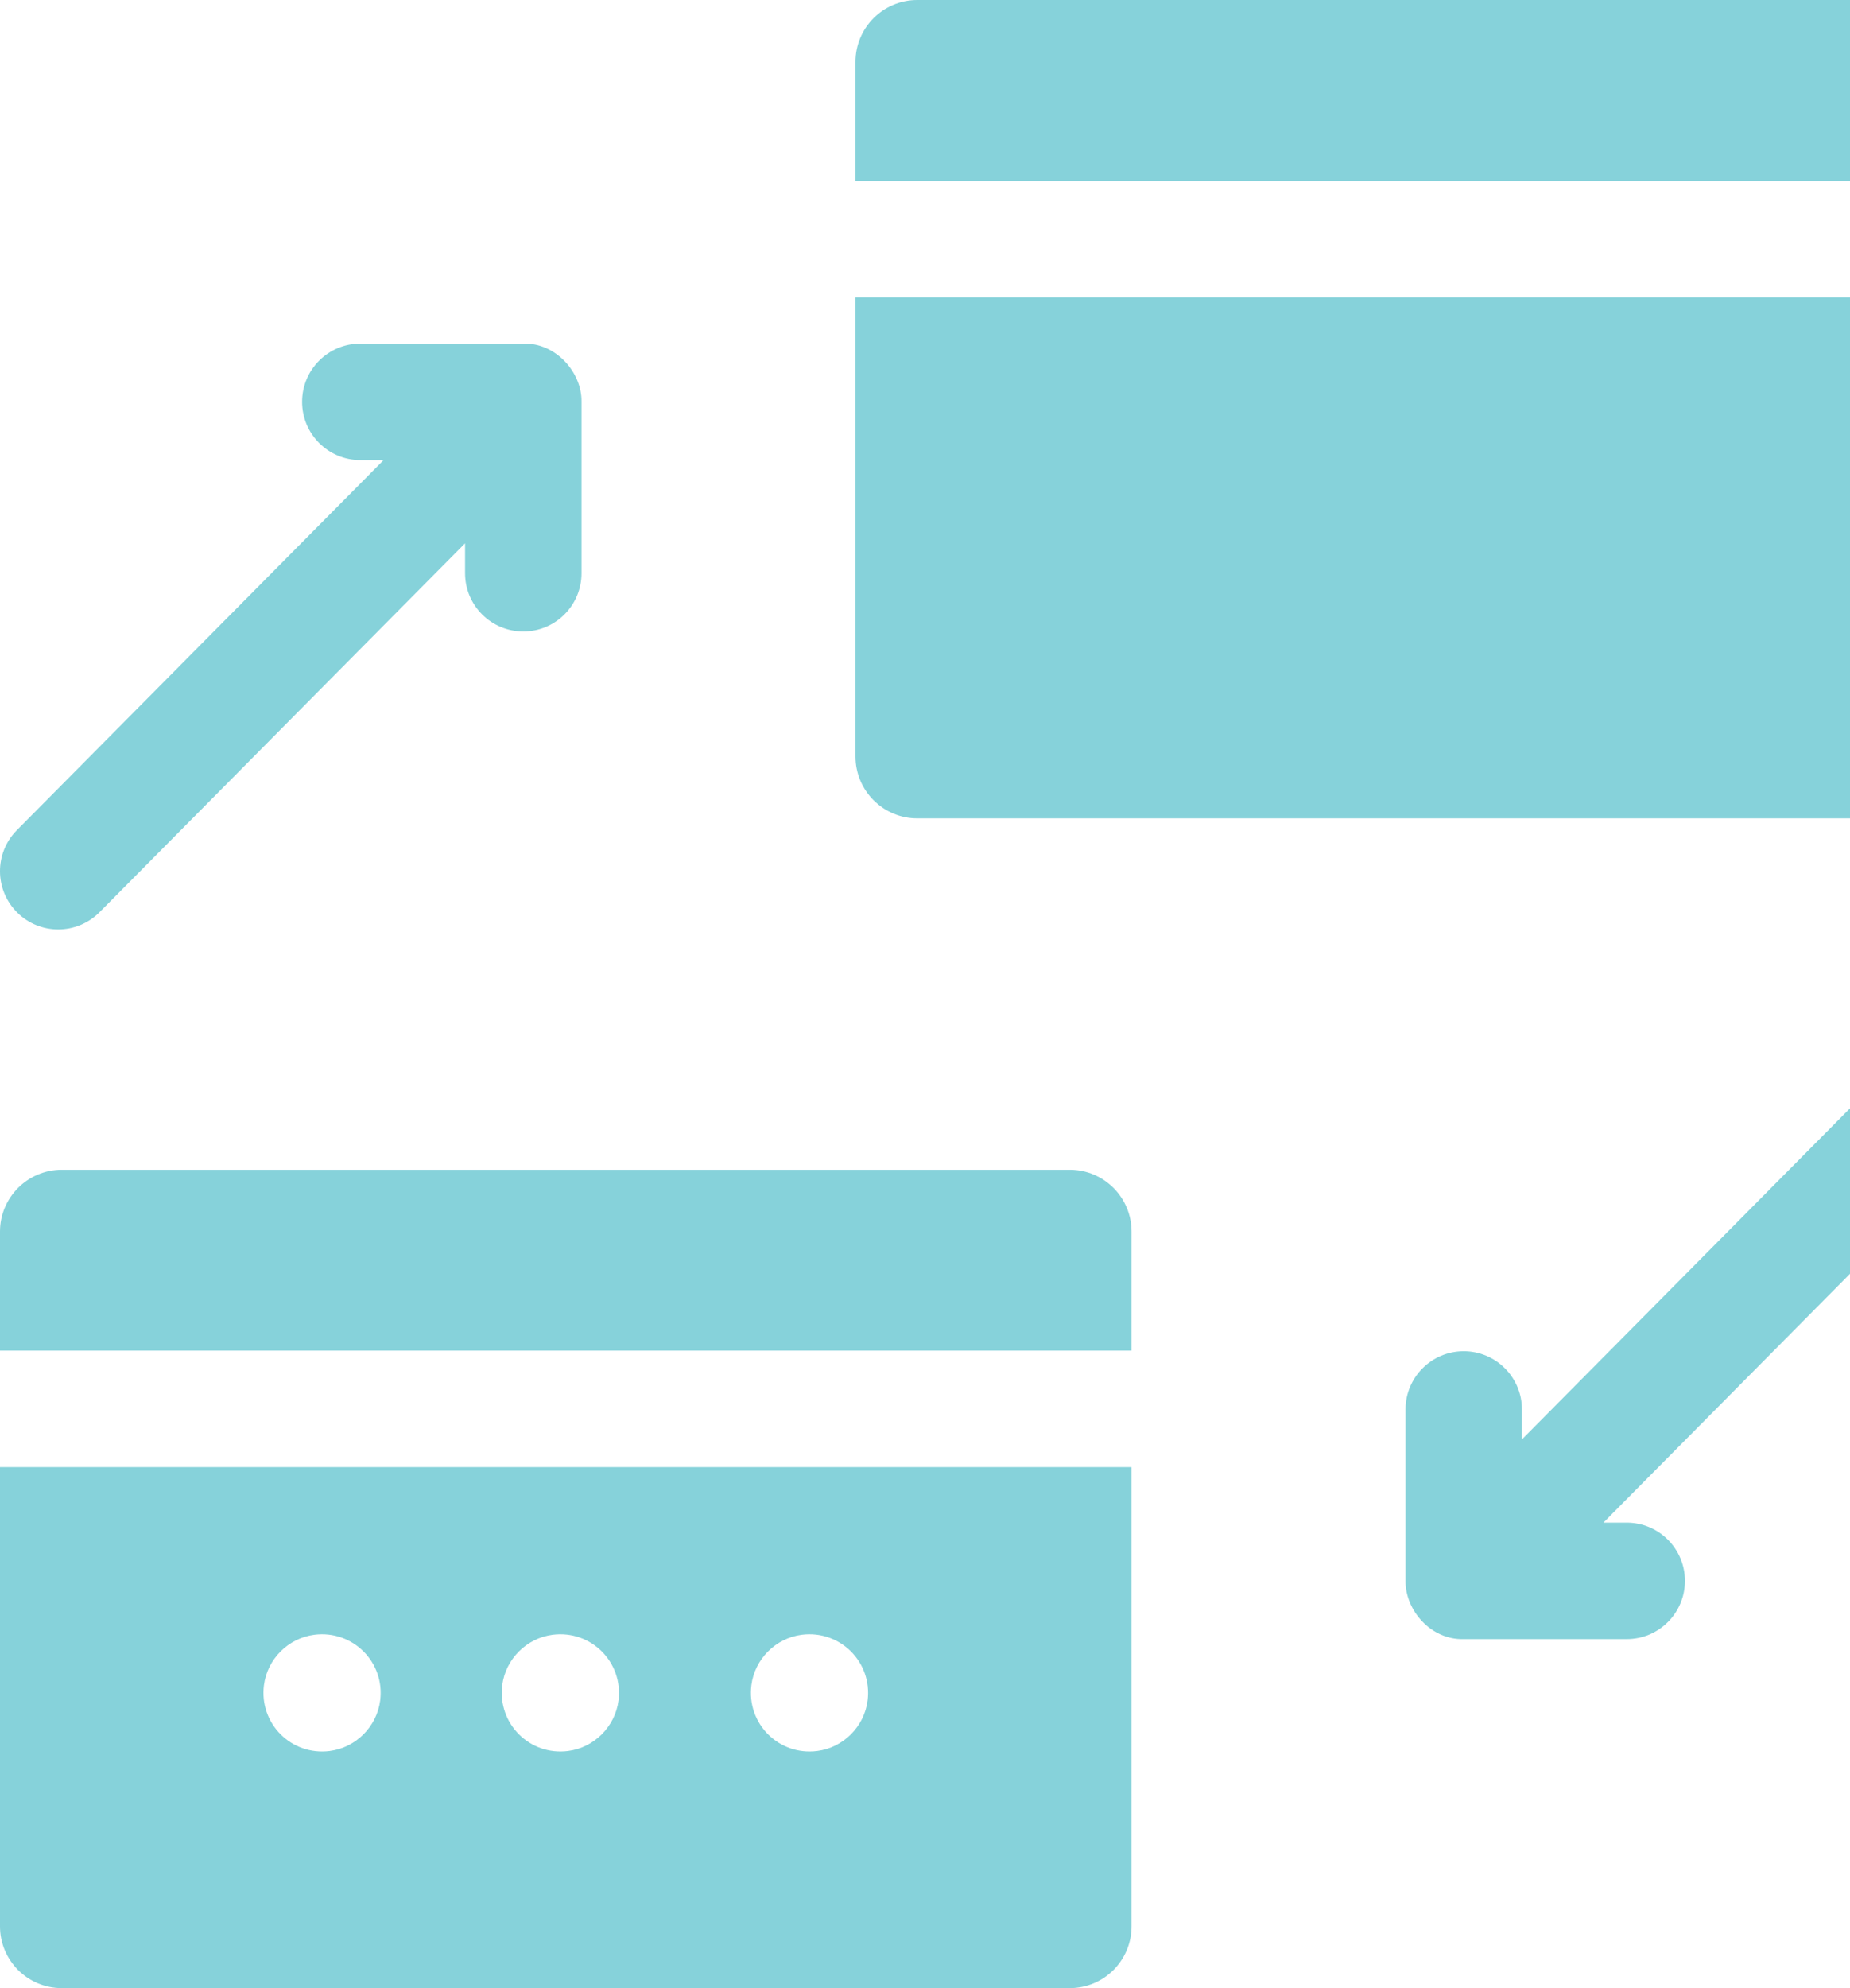
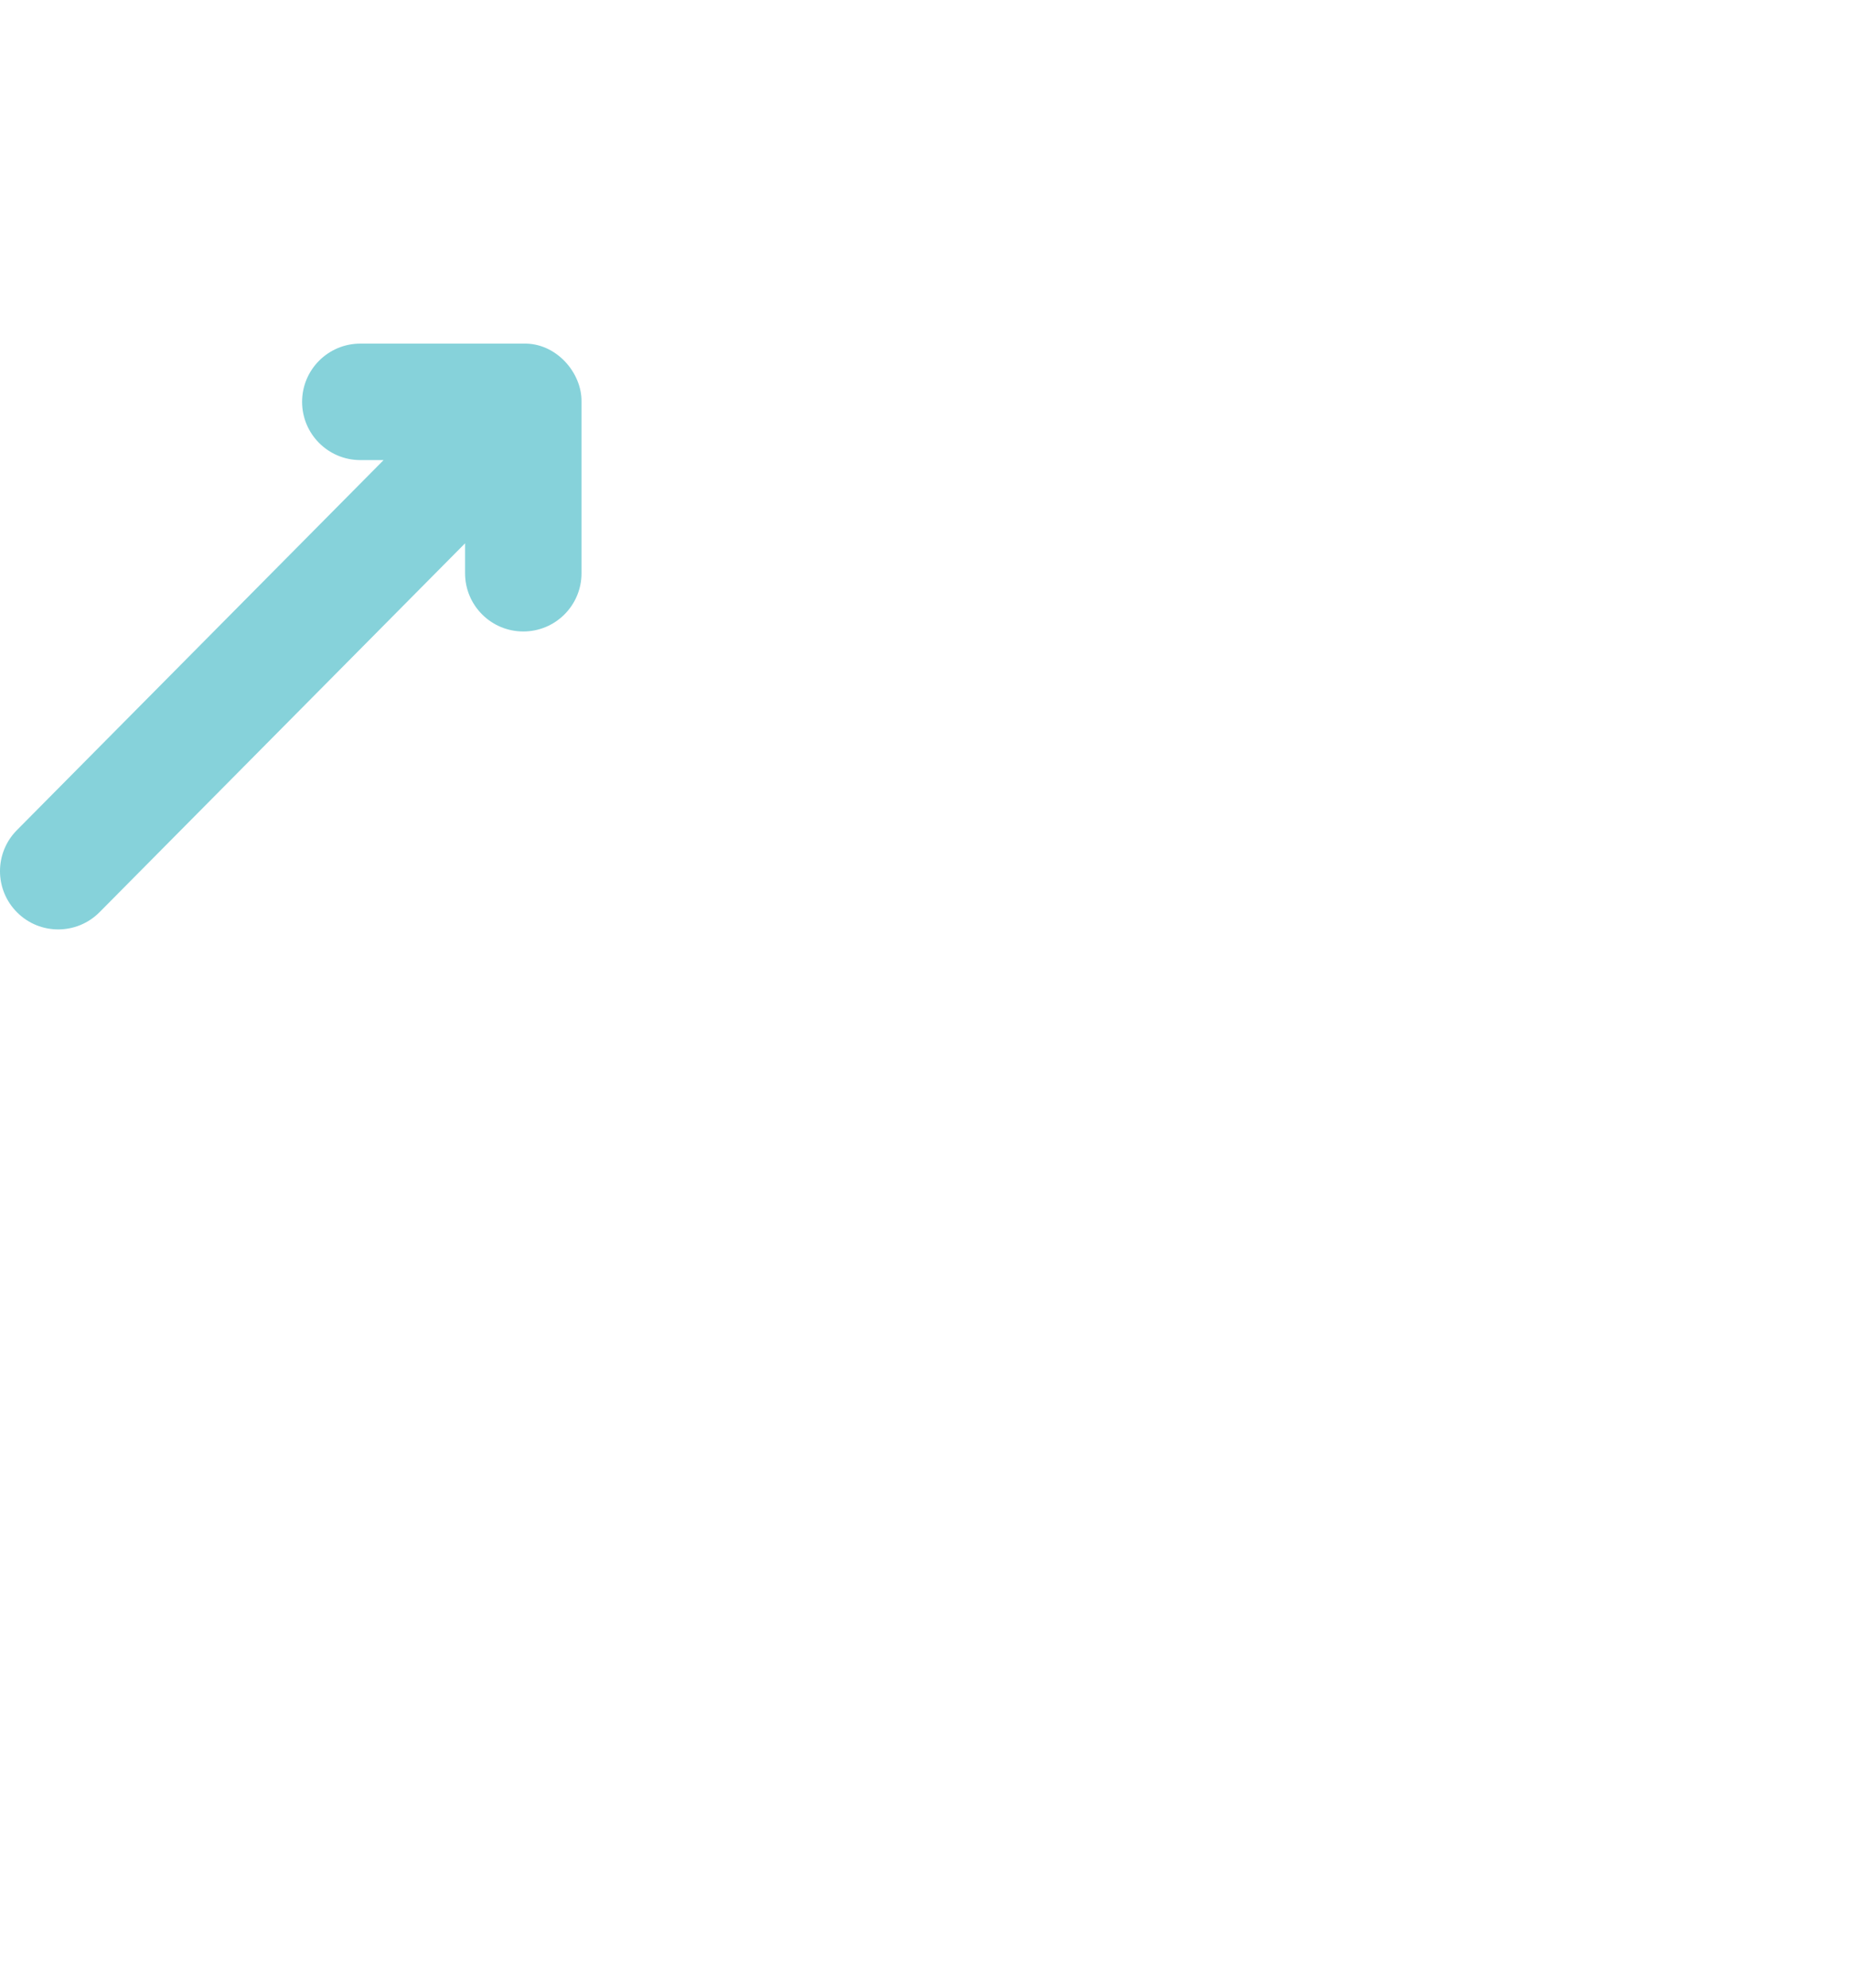
<svg xmlns="http://www.w3.org/2000/svg" width="54" height="58" viewBox="0 0 54 58" fill="none">
-   <path d="M56.196 0H26.775C25.779 0 24.971 0.808 24.971 1.804V5.276H58V1.804C58 0.808 57.192 0 56.196 0Z" fill="#86D2DA" />
-   <path d="M58 8.674H24.971V22.07C24.971 23.066 25.779 23.874 26.775 23.874H56.196C57.192 23.874 58 23.066 58 22.07V8.674H58Z" fill="#86D2DA" />
  <path d="M1.699 27.114C2.136 27.114 2.574 26.946 2.906 26.611L13.575 15.85V16.723C13.575 17.662 14.336 18.422 15.275 18.422C16.213 18.422 16.974 17.662 16.974 16.723V11.723C16.988 10.866 16.225 9.994 15.275 10.024H10.518C9.579 10.024 8.818 10.784 8.818 11.723C8.818 12.661 9.579 13.422 10.518 13.422H11.197L0.493 24.218C-0.168 24.884 -0.164 25.96 0.503 26.621C0.834 26.95 1.267 27.114 1.699 27.114Z" fill="#86D2DA" />
-   <path d="M57.497 31.22C56.831 30.56 55.755 30.564 55.094 31.23L44.424 41.992V41.118C44.424 40.18 43.663 39.419 42.725 39.419C41.787 39.419 41.026 40.18 41.026 41.118V46.119C41.018 46.975 41.766 47.847 42.725 47.818H47.482C48.421 47.818 49.182 47.057 49.182 46.119C49.182 45.18 48.421 44.419 47.482 44.419H46.803L57.507 33.623C58.168 32.957 58.164 31.881 57.497 31.22Z" fill="#86D2DA" />
-   <path d="M0 39.402H33.029V35.93C33.029 34.934 32.221 34.126 31.225 34.126H1.804C0.808 34.126 0 34.934 0 35.93V39.402Z" fill="#86D2DA" />
-   <path d="M1.804 58H31.225C32.221 58 33.029 57.192 33.029 56.196V42.8H0V56.196C0 57.192 0.808 58 1.804 58ZM21.932 49.164C22.028 48.402 22.643 47.787 23.405 47.691C24.525 47.55 25.466 48.49 25.325 49.609C25.229 50.371 24.614 50.986 23.852 51.082C22.732 51.224 21.791 50.283 21.932 49.164ZM14.66 49.164C14.756 48.402 15.372 47.787 16.134 47.691C17.253 47.55 18.195 48.49 18.054 49.609C17.957 50.371 17.342 50.986 16.58 51.082C15.461 51.224 14.519 50.283 14.66 49.164ZM7.704 49.164C7.8 48.402 8.415 47.787 9.177 47.691C10.297 47.55 11.239 48.49 11.097 49.609C11.001 50.371 10.386 50.986 9.624 51.082C8.504 51.224 7.563 50.283 7.704 49.164Z" fill="#86D2DA" />
</svg>